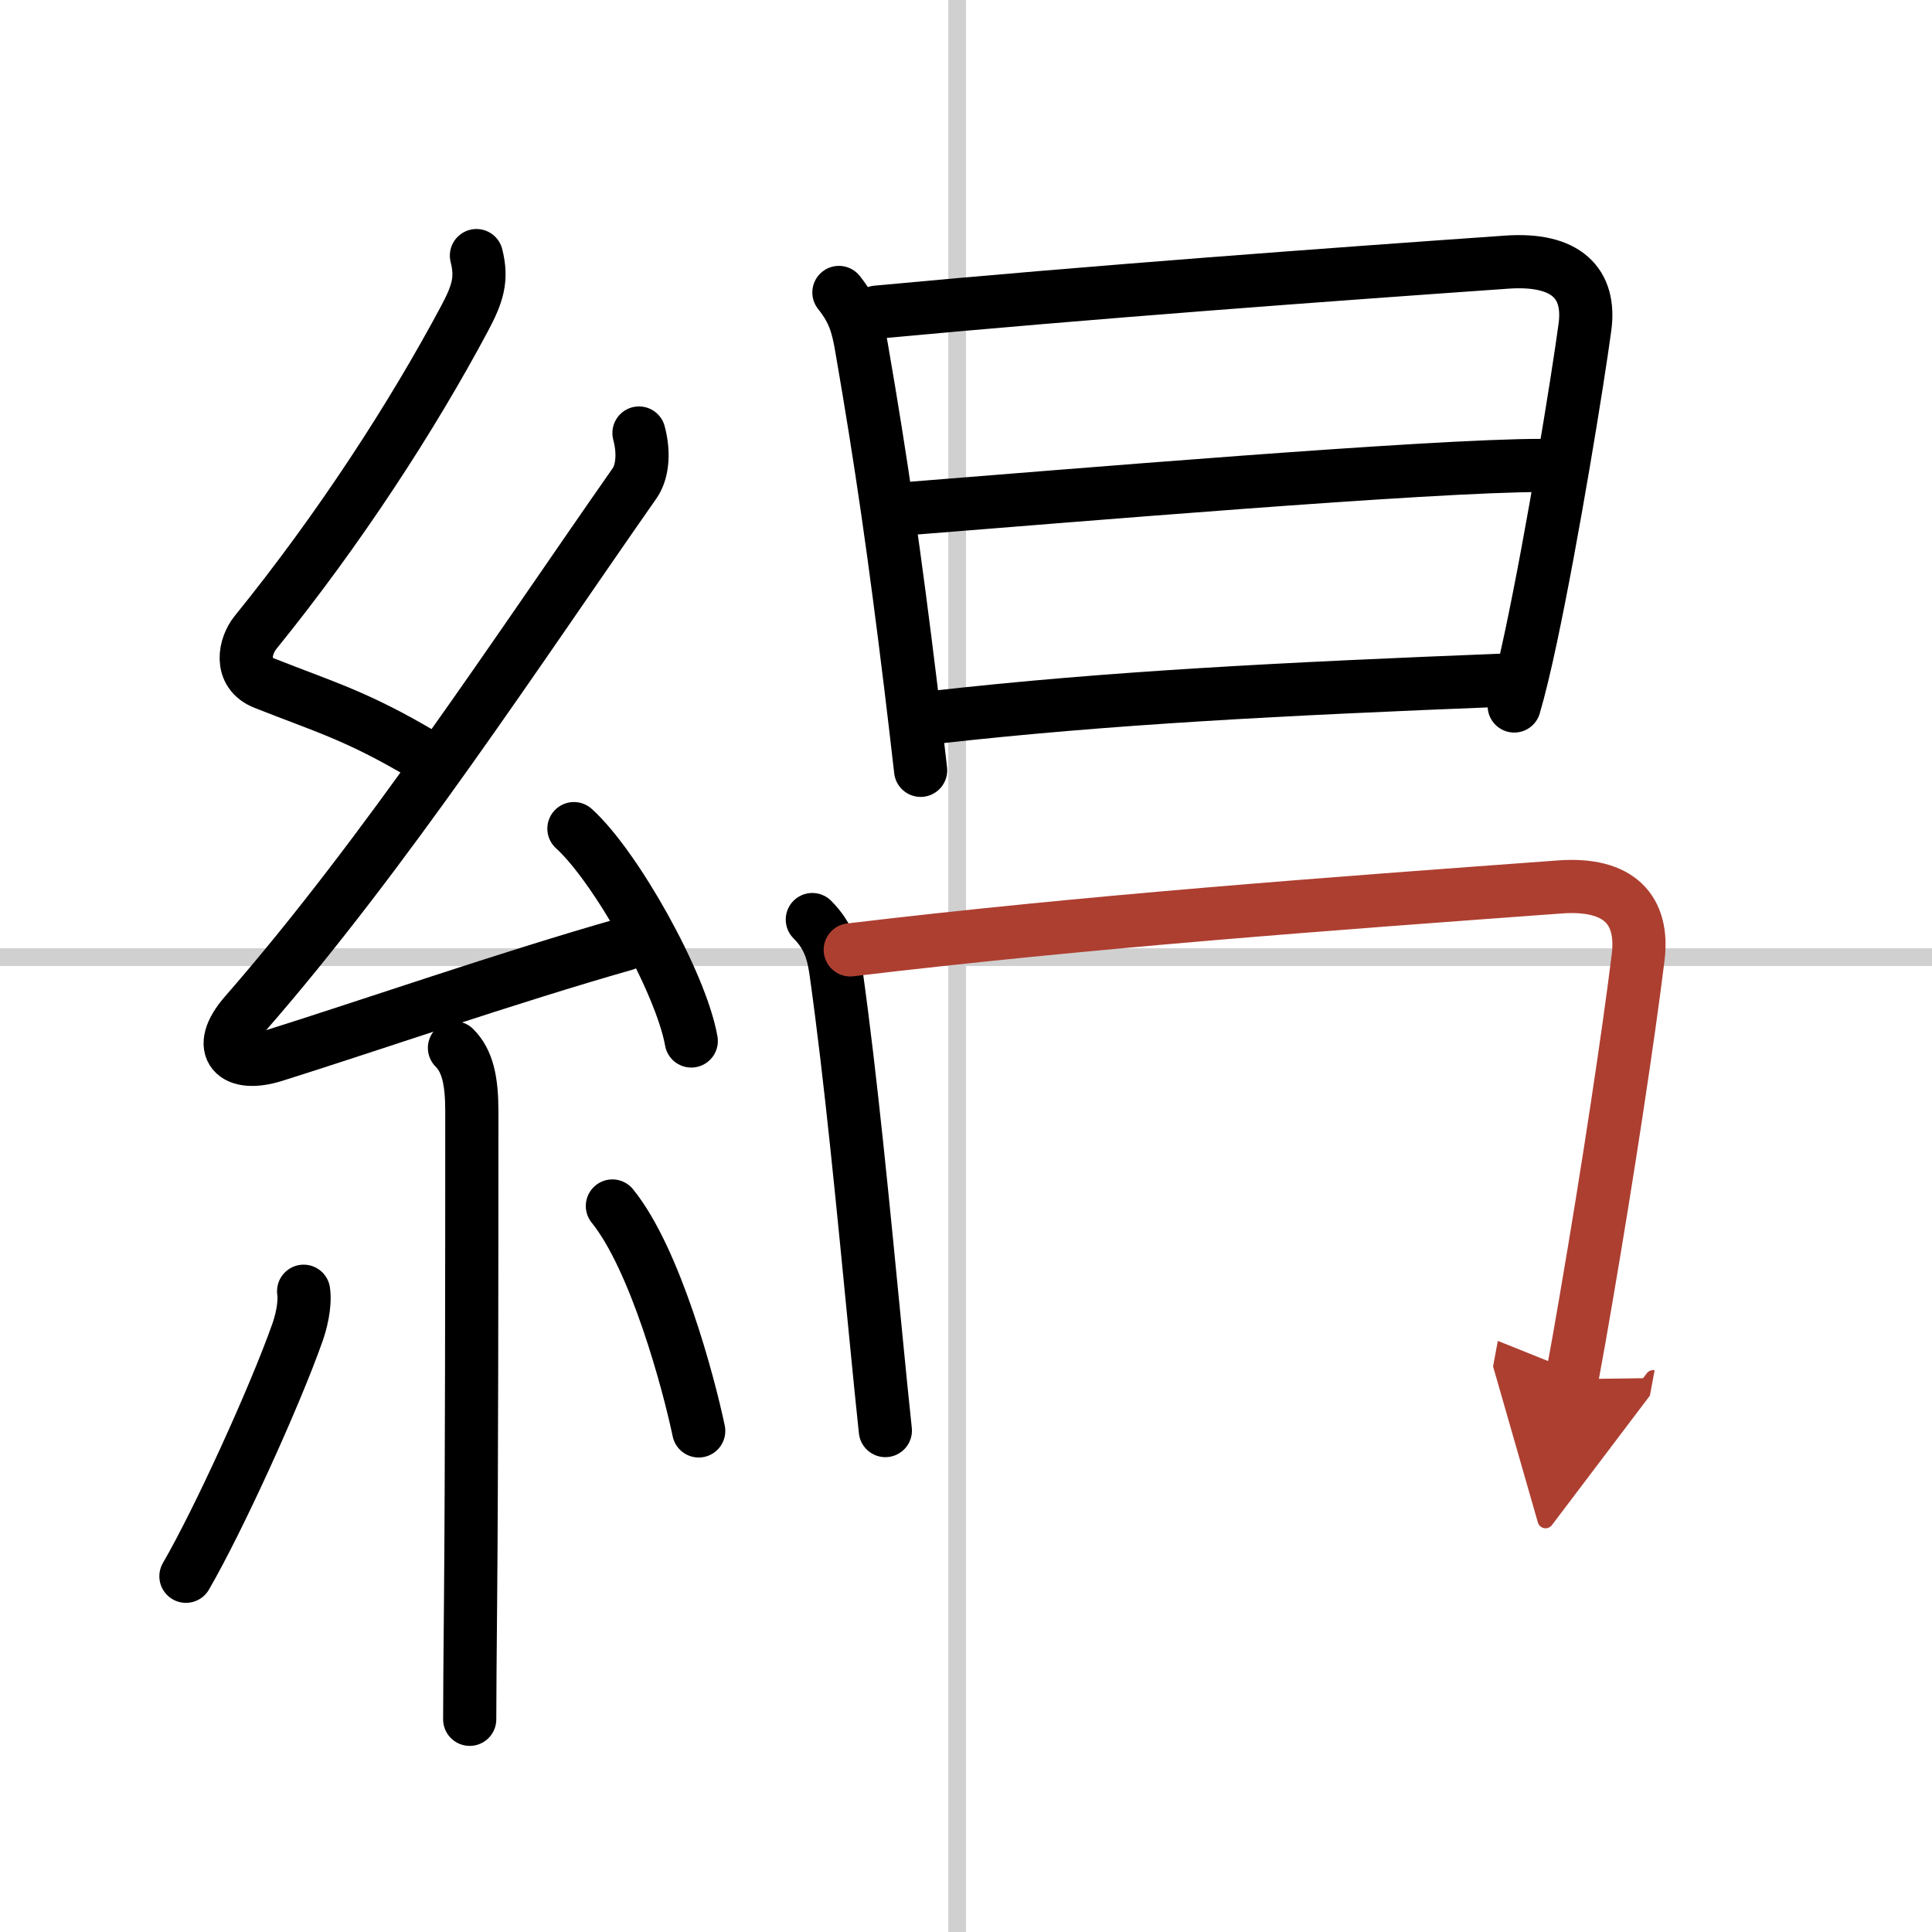
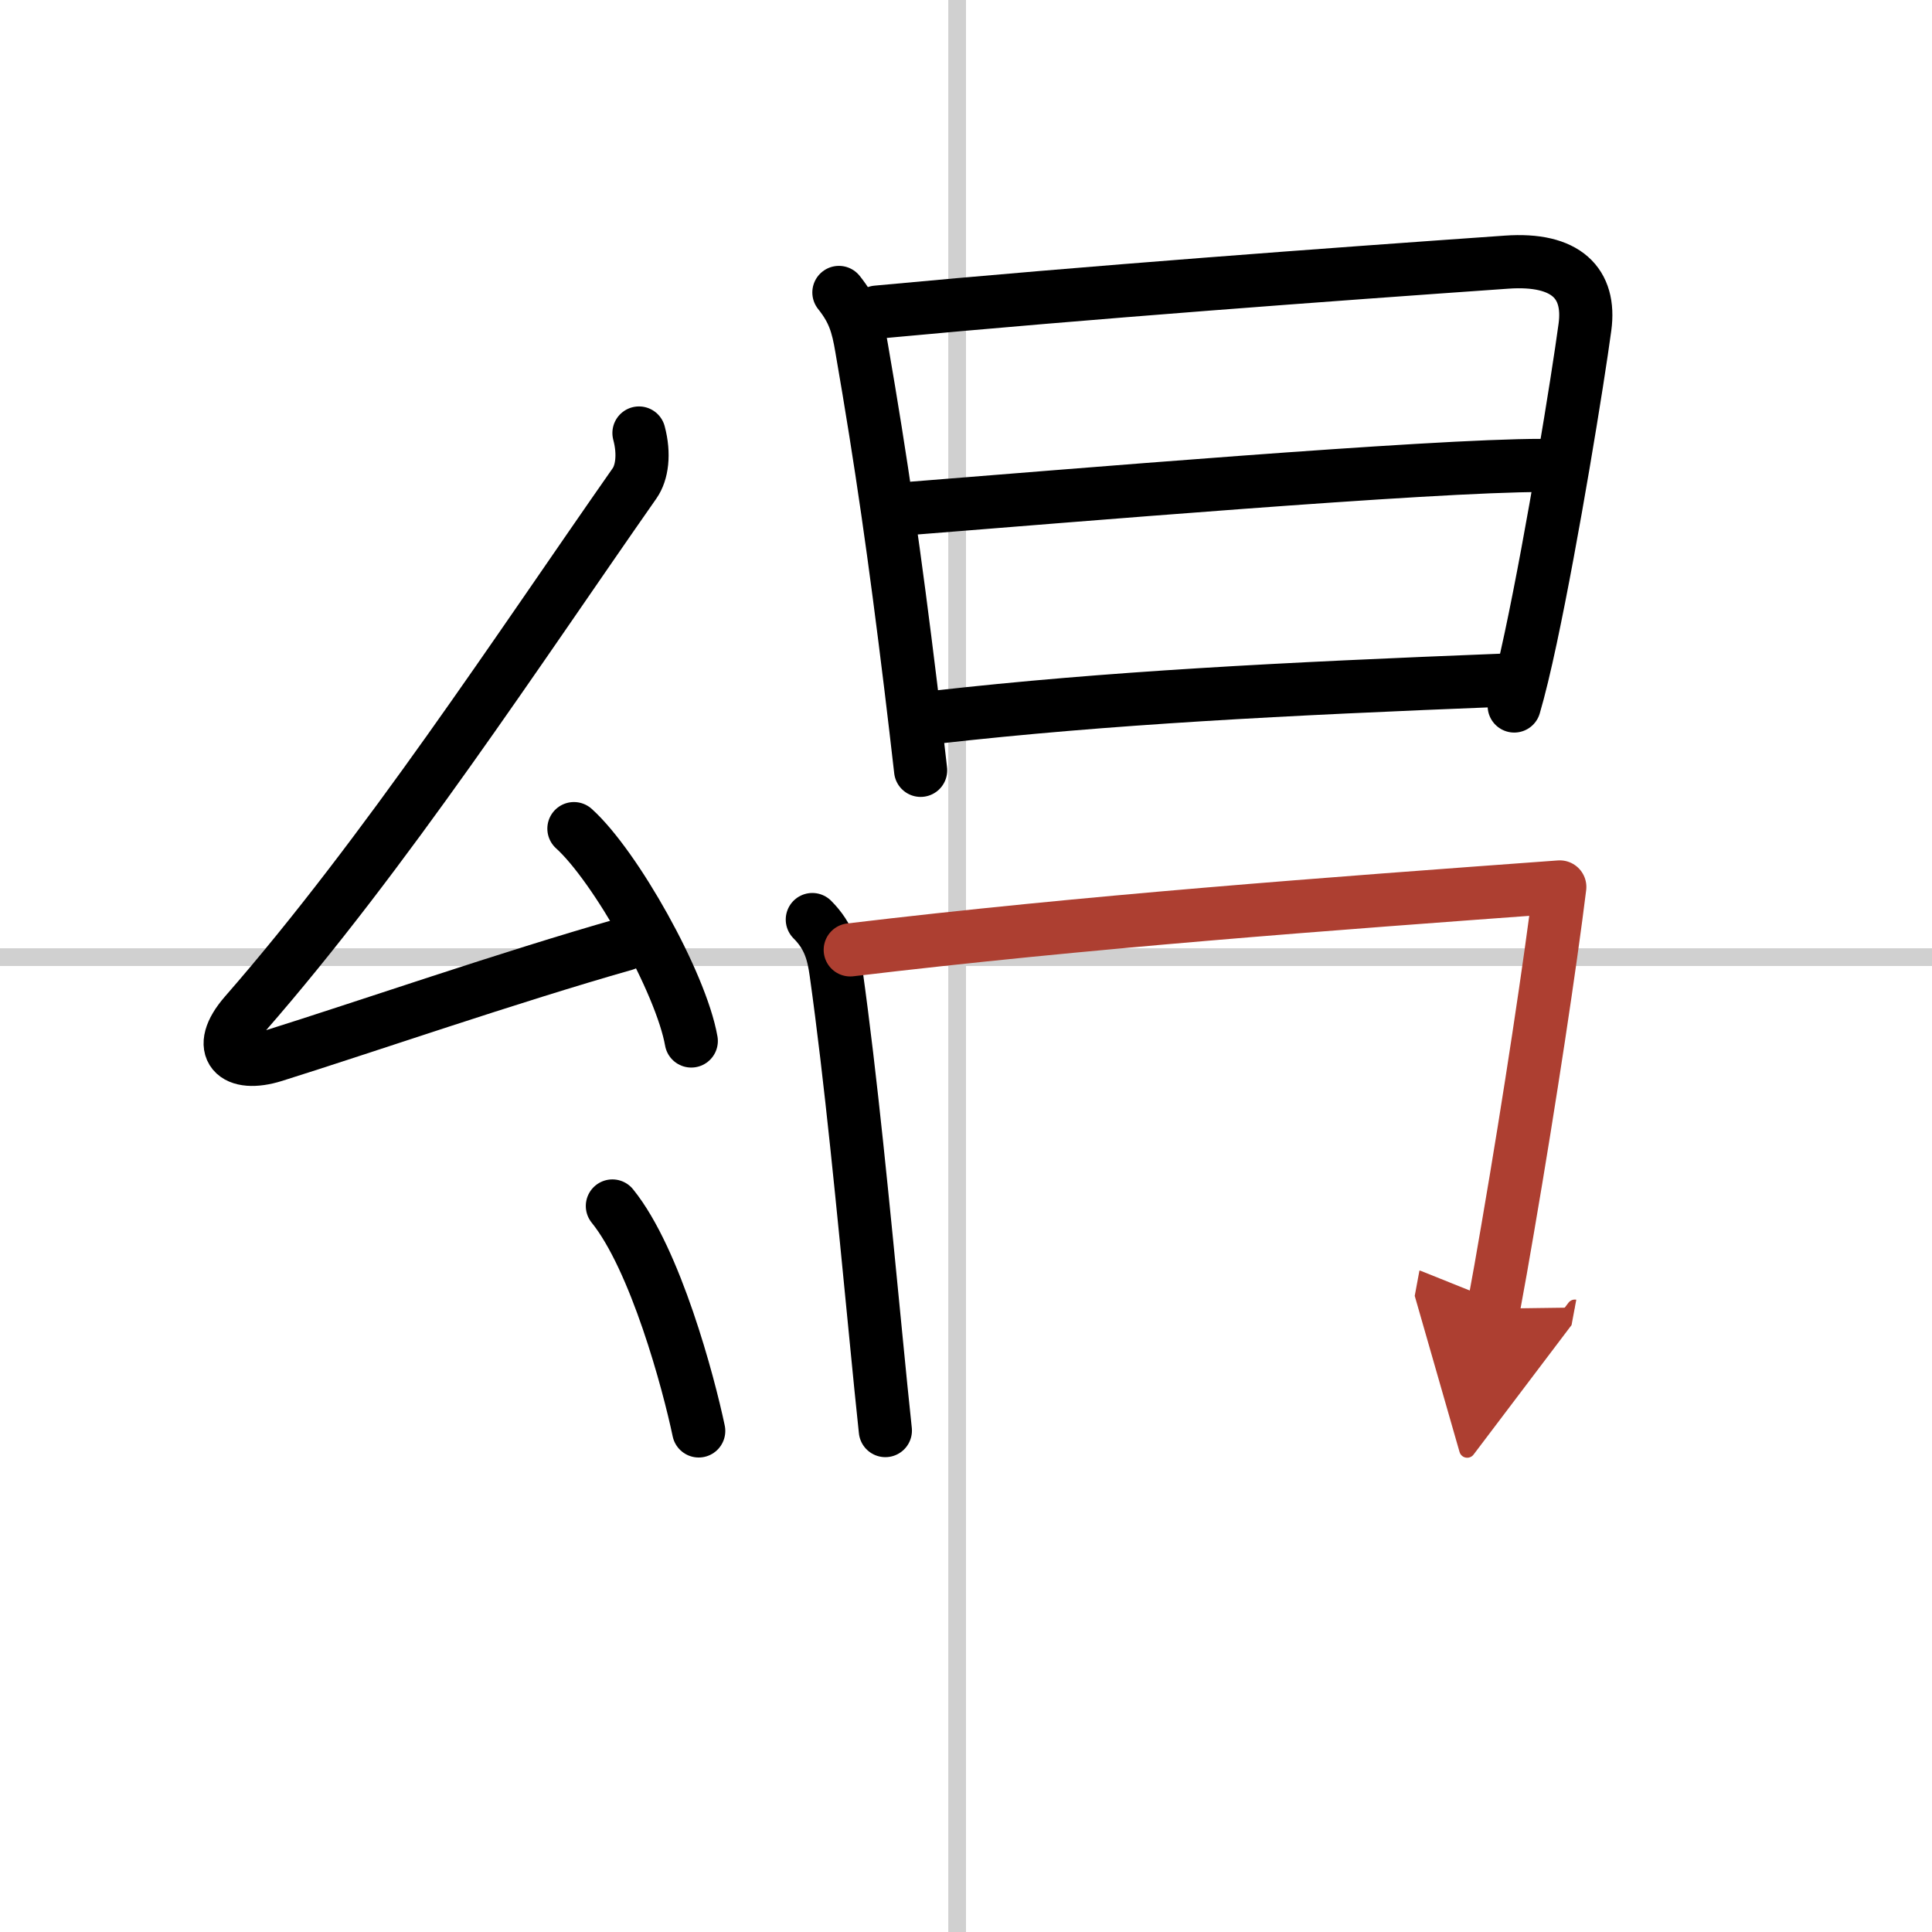
<svg xmlns="http://www.w3.org/2000/svg" width="400" height="400" viewBox="0 0 109 109">
  <defs>
    <marker id="a" markerWidth="4" orient="auto" refX="1" refY="5" viewBox="0 0 10 10">
      <polyline points="0 0 10 5 0 10 1 5" fill="#ad3f31" stroke="#ad3f31" />
    </marker>
  </defs>
  <g fill="none" stroke="#000" stroke-linecap="round" stroke-linejoin="round" stroke-width="3">
    <rect width="100%" height="100%" fill="#fff" stroke="#fff" />
    <line x1="54" x2="54" y2="109" stroke="#d0d0d0" stroke-width="1" />
    <line x2="109" y1="54" y2="54" stroke="#d0d0d0" stroke-width="1" />
-     <path d="m26.88 14.42c0.34 1.34 0.06 2.18-0.67 3.55-2.95 5.53-7.08 11.9-11.8 17.72-0.6 0.74-0.95 2.28 0.5 2.85 3.35 1.33 5.22 1.83 8.97 4.06" />
    <path d="m36.05 24.43c0.32 1.2 0.17 2.24-0.25 2.84-6.55 9.36-14.05 20.86-21.98 29.94-1.73 1.99-0.57 3.04 1.65 2.34 5.01-1.57 13.28-4.43 19.79-6.28" />
    <path d="m32.38 46.75c2.34 2.11 6.04 8.69 6.62 11.98" />
-     <path d="m25.64 59.12c0.75 0.75 0.98 1.88 0.98 3.59 0 9.14-0.01 20.61-0.07 27.37-0.03 3.25-0.05 5.72-0.05 6.92" />
-     <path d="m17.13 72.85c0.11 0.78-0.16 1.81-0.36 2.36-1.28 3.62-4.47 10.61-6.28 13.72" />
    <path d="m34.55 68.04c2.43 3 4.3 9.97 4.87 12.69" />
    <path d="m47.33 16.5c0.83 1.04 1.06 1.83 1.28 3.13 1.12 6.46 1.88 11.79 2.77 19.07 0.2 1.65 0.39 3.26 0.56 4.76" />
    <path d="m49.47 17.61c12.29-1.15 25.41-2.11 35.53-2.82 3.38-0.24 4.75 1.21 4.42 3.66-0.4 2.98-1.83 11.78-3.06 17.55-0.33 1.55-0.65 2.88-0.93 3.83" />
    <path d="M51.26,28.69C60,28,80.75,26.25,86.99,26.26" />
    <path d="m52.82 40.46c9.68-1.09 19.43-1.59 32.1-2.09" />
    <path d="m45.83 51.88c0.96 0.96 1.19 1.93 1.34 2.99 0.84 6.01 1.51 13.02 2.28 20.89 0.17 1.72 0.33 3.39 0.5 4.95" />
-     <path d="M47.97,53.59C61.25,52,74.88,51,88,50.04c3.38-0.25,4.75,1.32,4.42,3.98c-0.51,4.15-1.68,11.96-2.94,19.28c-0.26,1.54-0.53,3.06-0.8,4.51" marker-end="url(#a)" stroke="#ad3f31" />
+     <path d="M47.97,53.59C61.25,52,74.88,51,88,50.04c-0.51,4.15-1.68,11.96-2.94,19.28c-0.26,1.54-0.53,3.06-0.8,4.51" marker-end="url(#a)" stroke="#ad3f31" />
  </g>
</svg>